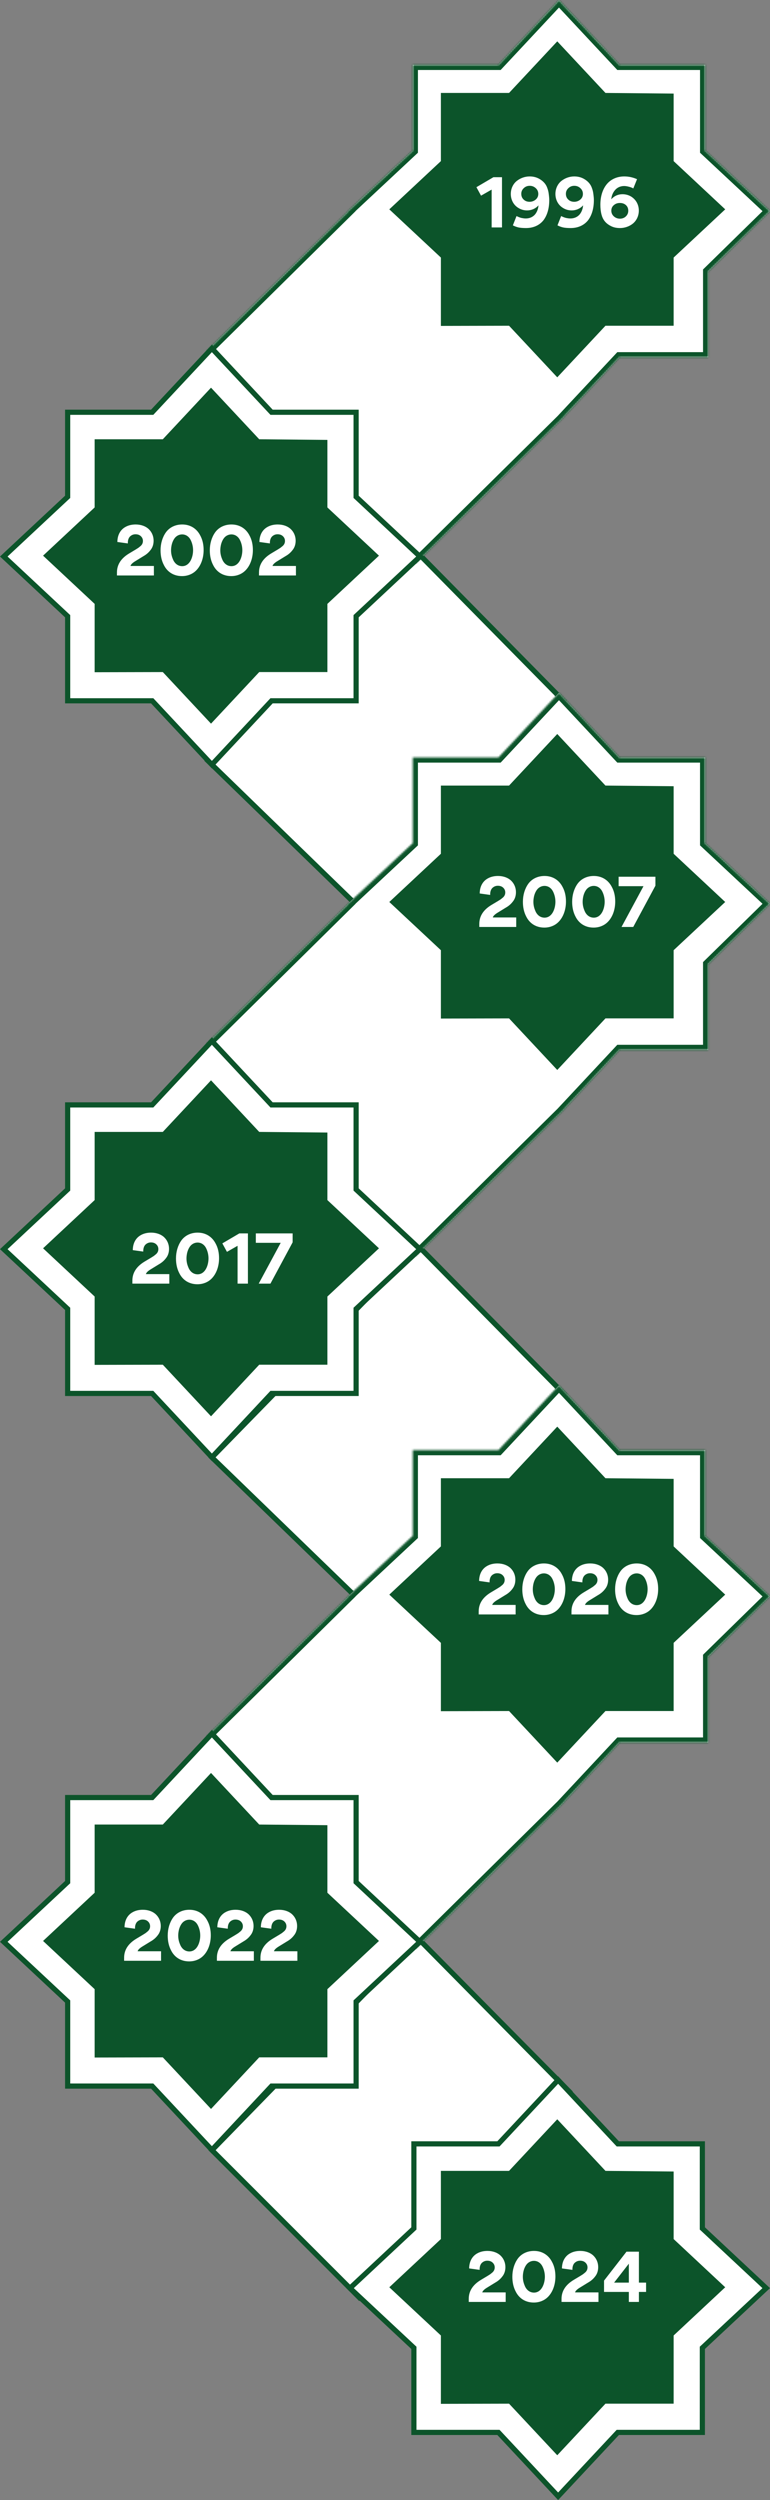
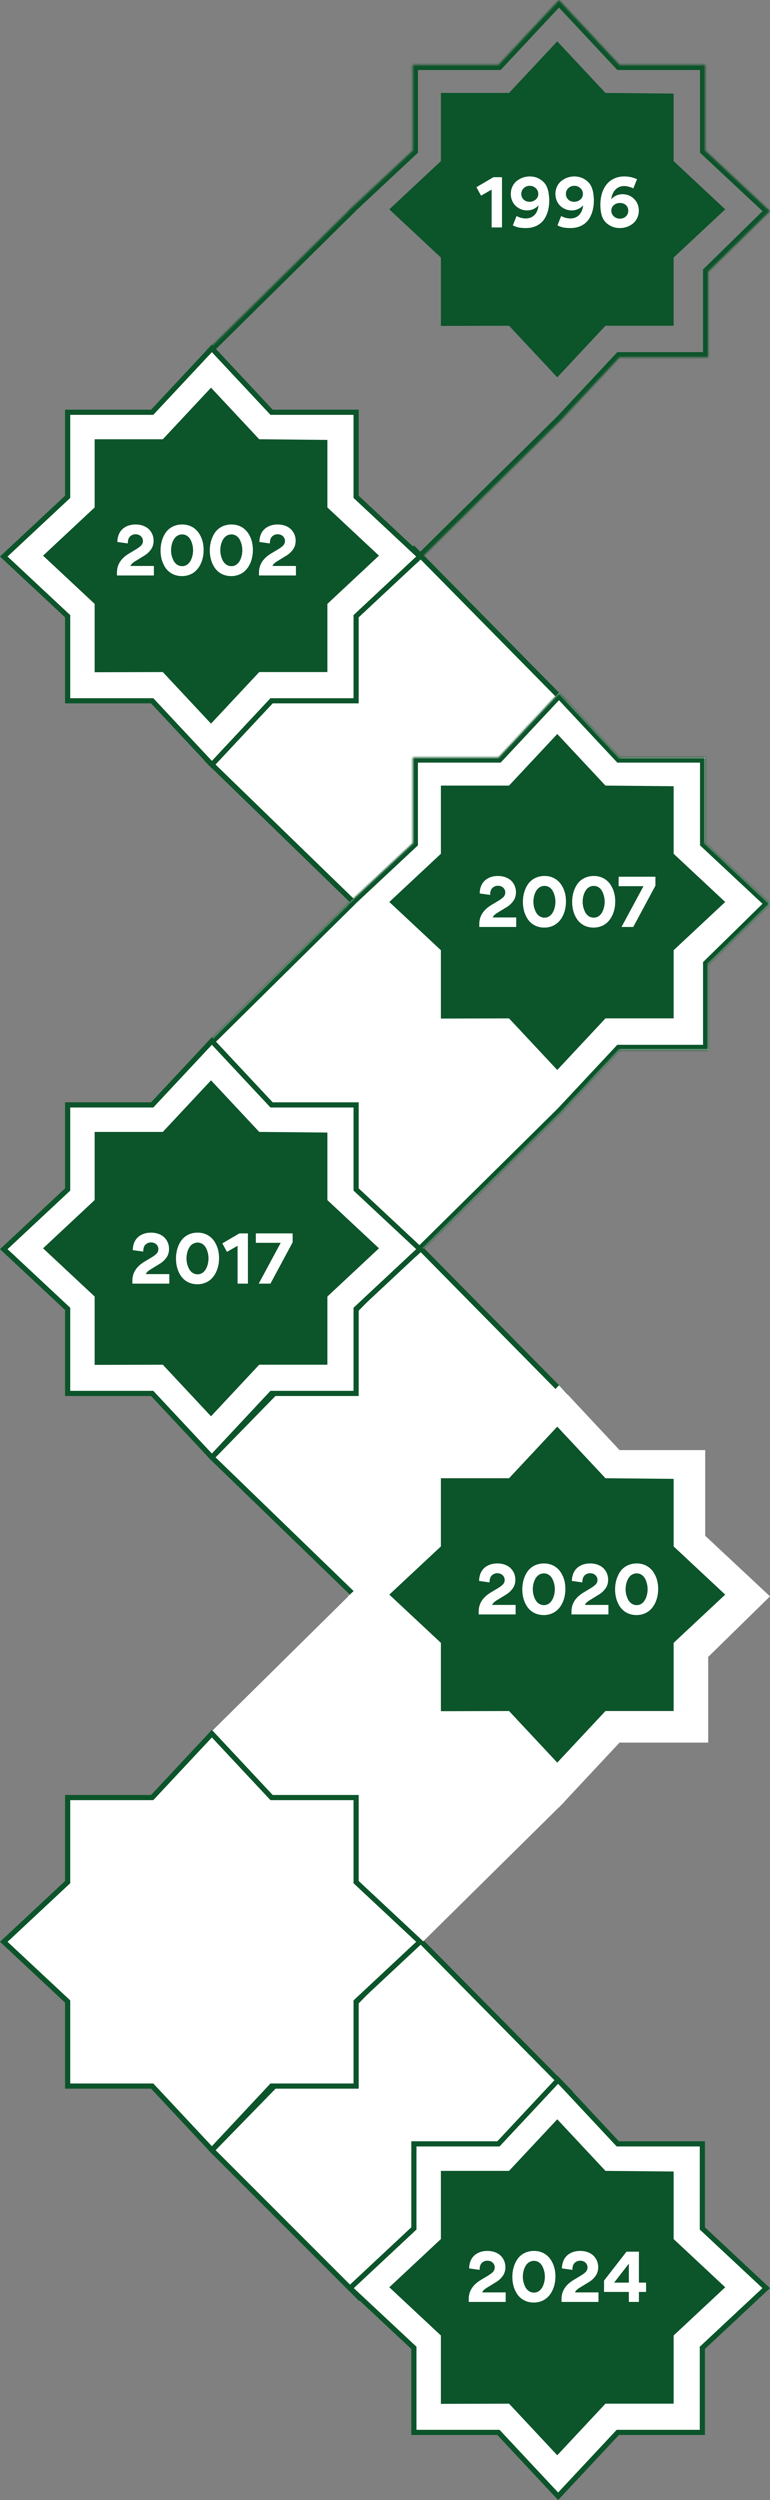
<svg xmlns="http://www.w3.org/2000/svg" width="447" height="1451" viewBox="0 0 447 1451" fill="none">
  <rect x="0" y="0" width="447" height="1451" fill="#808080" stroke="none" />
  <path d="M327.101 406.745L211.417 529.614L120.739 441.554L240.35 318.673L327.101 406.745Z" fill="white" stroke="#0C542A" stroke-width="3" />
  <path d="M327.383 808.989L207.739 927.892L123.026 845.864L242.791 723.142L327.383 808.989Z" fill="white" stroke="#0C542A" stroke-width="3" />
  <path d="M330.385 1213.82L208.509 1333.39L123.073 1247.95L242.793 1125.14L330.385 1213.82Z" fill="white" stroke="#0C542A" stroke-width="3" />
  <mask id="path-4-inside-1_903_377" fill="white">
    <path d="M359.659 37.618H409.382V87.341L447 122.5L411.12 157.659V207.382H359.659L327.657 241.62L327.732 241.696L325.849 243.557L324.5 245L324.445 244.941L241.422 326.95L119.834 203.856L202.102 122.595L202 122.5L205.677 119.062L206.145 118.602L206.157 118.614L239.618 87.341V37.618H289.341L324.5 0L359.659 37.618Z" />
  </mask>
-   <path d="M359.659 37.618H409.382V87.341L447 122.5L411.12 157.659V207.382H359.659L327.657 241.62L327.732 241.696L325.849 243.557L324.5 245L324.445 244.941L241.422 326.95L119.834 203.856L202.102 122.595L202 122.5L205.677 119.062L206.145 118.602L206.157 118.614L239.618 87.341V37.618H289.341L324.5 0L359.659 37.618Z" fill="white" />
  <path d="M359.659 37.618L357.467 39.667L358.357 40.618H359.659V37.618ZM409.382 37.618H412.382V34.618H409.382V37.618ZM409.382 87.341H406.382V88.643L407.333 89.533L409.382 87.341ZM447 122.5L449.1 124.643L451.339 122.449L449.048 120.308L447 122.5ZM411.12 157.659L409.02 155.516L408.12 156.399V157.659H411.12ZM411.12 207.382V210.382H414.12V207.382H411.12ZM359.659 207.382V204.382H358.357L357.467 205.333L359.659 207.382ZM327.657 241.62L325.466 239.572L323.498 241.677L325.522 243.728L327.657 241.62ZM327.732 241.696L329.84 243.831L331.975 241.723L329.867 239.589L327.732 241.696ZM325.849 243.557L323.741 241.422L323.698 241.464L323.657 241.508L325.849 243.557ZM324.5 245L322.307 247.047L324.499 249.395L326.692 247.048L324.5 245ZM324.445 244.941L326.638 242.894L324.533 240.638L322.337 242.807L324.445 244.941ZM241.422 326.95L239.288 329.058L241.396 331.193L243.53 329.085L241.422 326.95ZM119.834 203.856L117.726 201.722L115.591 203.83L117.7 205.965L119.834 203.856ZM202.102 122.595L204.21 124.729L206.433 122.533L204.148 120.401L202.102 122.595ZM202 122.5L199.951 120.309L197.604 122.503L199.954 124.694L202 122.5ZM205.677 119.062L207.726 121.254L207.754 121.227L207.782 121.199L205.677 119.062ZM206.145 118.602L208.266 116.48L206.16 114.374L204.039 116.465L206.145 118.602ZM206.157 118.614L204.036 120.736L206.087 122.786L208.206 120.806L206.157 118.614ZM239.618 87.341L241.667 89.533L242.618 88.643V87.341H239.618ZM239.618 37.618V34.618H236.618V37.618H239.618ZM289.341 37.618V40.618H290.643L291.533 39.667L289.341 37.618ZM324.5 0L326.692 -2.048L324.5 -4.394L322.308 -2.048L324.5 0ZM359.659 37.618V40.618H409.382V37.618V34.618H359.659V37.618ZM409.382 37.618H406.382V87.341H409.382H412.382V37.618H409.382ZM409.382 87.341L407.333 89.533L444.952 124.692L447 122.5L449.048 120.308L411.43 85.149L409.382 87.341ZM447 122.5L444.9 120.357L409.02 155.516L411.12 157.659L413.22 159.802L449.1 124.643L447 122.5ZM411.12 157.659H408.12V207.382H411.12H414.12V157.659H411.12ZM411.12 207.382V204.382H359.659V207.382V210.382H411.12V207.382ZM359.659 207.382L357.467 205.333L325.466 239.572L327.657 241.62L329.849 243.669L361.851 209.43L359.659 207.382ZM327.657 241.62L325.522 243.728L325.597 243.804L327.732 241.696L329.867 239.589L329.792 239.513L327.657 241.62ZM327.732 241.696L325.624 239.562L323.741 241.422L325.849 243.557L327.957 245.691L329.84 243.831L327.732 241.696ZM325.849 243.557L323.657 241.508L322.308 242.952L324.5 245L326.692 247.048L328.041 245.605L325.849 243.557ZM324.5 245L326.693 242.953L326.638 242.894L324.445 244.941L322.252 246.988L322.307 247.047L324.5 245ZM324.445 244.941L322.337 242.807L239.314 324.816L241.422 326.95L243.53 329.085L326.554 247.076L324.445 244.941ZM241.422 326.95L243.556 324.842L121.968 201.748L119.834 203.856L117.7 205.965L239.288 329.058L241.422 326.95ZM119.834 203.856L121.942 205.991L204.21 124.729L202.102 122.595L199.993 120.46L117.726 201.722L119.834 203.856ZM202.102 122.595L204.148 120.401L204.046 120.306L202 122.5L199.954 124.694L200.055 124.789L202.102 122.595ZM202 122.5L204.049 124.691L207.726 121.254L205.677 119.062L203.628 116.871L199.951 120.309L202 122.5ZM205.677 119.062L207.782 121.199L208.25 120.738L206.145 118.602L204.039 116.465L203.571 116.926L205.677 119.062ZM206.145 118.602L204.023 120.723L204.036 120.736L206.157 118.614L208.279 116.493L208.266 116.48L206.145 118.602ZM206.157 118.614L208.206 120.806L241.667 89.533L239.618 87.341L237.57 85.149L204.109 116.423L206.157 118.614ZM239.618 87.341H242.618V37.618H239.618H236.618V87.341H239.618ZM239.618 37.618V40.618H289.341V37.618V34.618H239.618V37.618ZM289.341 37.618L291.533 39.667L326.692 2.048L324.5 0L322.308 -2.048L287.149 35.57L289.341 37.618ZM324.5 0L322.308 2.048L357.467 39.667L359.659 37.618L361.851 35.57L326.692 -2.048L324.5 0Z" fill="#0C542A" mask="url(#path-4-inside-1_903_377)" />
  <mask id="path-6-inside-2_903_377" fill="white">
    <path d="M359.659 439.618H409.382V489.341L447 524.5L411.12 559.659V609.382H359.659L327.657 643.62L327.732 643.696L325.849 645.557L324.5 647L324.445 646.941L241.422 728.95L119.834 605.856L202.102 524.595L202 524.5L205.677 521.062L206.145 520.602L206.157 520.614L239.618 489.341V439.618H289.341L324.5 402L359.659 439.618Z" />
  </mask>
  <path d="M359.659 439.618H409.382V489.341L447 524.5L411.12 559.659V609.382H359.659L327.657 643.62L327.732 643.696L325.849 645.557L324.5 647L324.445 646.941L241.422 728.95L119.834 605.856L202.102 524.595L202 524.5L205.677 521.062L206.145 520.602L206.157 520.614L239.618 489.341V439.618H289.341L324.5 402L359.659 439.618Z" fill="white" />
  <path d="M359.659 439.618L357.467 441.667L358.357 442.618H359.659V439.618ZM409.382 439.618H412.382V436.618H409.382V439.618ZM409.382 489.341H406.382V490.643L407.333 491.533L409.382 489.341ZM447 524.5L449.1 526.643L451.339 524.449L449.048 522.308L447 524.5ZM411.12 559.659L409.02 557.516L408.12 558.399V559.659H411.12ZM411.12 609.382V612.382H414.12V609.382H411.12ZM359.659 609.382V606.382H358.357L357.467 607.333L359.659 609.382ZM327.657 643.62L325.466 641.572L323.498 643.677L325.522 645.728L327.657 643.62ZM327.732 643.696L329.84 645.831L331.975 643.723L329.867 641.589L327.732 643.696ZM325.849 645.557L323.741 643.422L323.698 643.464L323.657 643.508L325.849 645.557ZM324.5 647L322.307 649.047L324.499 651.395L326.692 649.048L324.5 647ZM324.445 646.941L326.638 644.894L324.533 642.638L322.337 644.807L324.445 646.941ZM241.422 728.95L239.288 731.058L241.396 733.193L243.53 731.085L241.422 728.95ZM119.834 605.856L117.726 603.722L115.591 605.83L117.7 607.965L119.834 605.856ZM202.102 524.595L204.21 526.729L206.433 524.533L204.148 522.401L202.102 524.595ZM202 524.5L199.951 522.309L197.604 524.503L199.954 526.694L202 524.5ZM205.677 521.062L207.726 523.254L207.754 523.227L207.782 523.199L205.677 521.062ZM206.145 520.602L208.266 518.48L206.16 516.374L204.039 518.465L206.145 520.602ZM206.157 520.614L204.036 522.736L206.087 524.786L208.206 522.806L206.157 520.614ZM239.618 489.341L241.667 491.533L242.618 490.643V489.341H239.618ZM239.618 439.618V436.618H236.618V439.618H239.618ZM289.341 439.618V442.618H290.643L291.533 441.667L289.341 439.618ZM324.5 402L326.692 399.952L324.5 397.606L322.308 399.952L324.5 402ZM359.659 439.618V442.618H409.382V439.618V436.618H359.659V439.618ZM409.382 439.618H406.382V489.341H409.382H412.382V439.618H409.382ZM409.382 489.341L407.333 491.533L444.952 526.692L447 524.5L449.048 522.308L411.43 487.149L409.382 489.341ZM447 524.5L444.9 522.357L409.02 557.516L411.12 559.659L413.22 561.802L449.1 526.643L447 524.5ZM411.12 559.659H408.12V609.382H411.12H414.12V559.659H411.12ZM411.12 609.382V606.382H359.659V609.382V612.382H411.12V609.382ZM359.659 609.382L357.467 607.333L325.466 641.572L327.657 643.62L329.849 645.669L361.851 611.43L359.659 609.382ZM327.657 643.62L325.522 645.728L325.597 645.804L327.732 643.696L329.867 641.589L329.792 641.513L327.657 643.62ZM327.732 643.696L325.624 641.562L323.741 643.422L325.849 645.557L327.957 647.691L329.84 645.831L327.732 643.696ZM325.849 645.557L323.657 643.508L322.308 644.952L324.5 647L326.692 649.048L328.041 647.605L325.849 645.557ZM324.5 647L326.693 644.953L326.638 644.894L324.445 646.941L322.252 648.988L322.307 649.047L324.5 647ZM324.445 646.941L322.337 644.807L239.314 726.816L241.422 728.95L243.53 731.085L326.554 649.076L324.445 646.941ZM241.422 728.95L243.556 726.842L121.968 603.748L119.834 605.856L117.7 607.965L239.288 731.058L241.422 728.95ZM119.834 605.856L121.942 607.991L204.21 526.729L202.102 524.595L199.993 522.46L117.726 603.722L119.834 605.856ZM202.102 524.595L204.148 522.401L204.046 522.306L202 524.5L199.954 526.694L200.055 526.789L202.102 524.595ZM202 524.5L204.049 526.691L207.726 523.254L205.677 521.062L203.628 518.871L199.951 522.309L202 524.5ZM205.677 521.062L207.782 523.199L208.25 522.738L206.145 520.602L204.039 518.465L203.571 518.926L205.677 521.062ZM206.145 520.602L204.023 522.723L204.036 522.736L206.157 520.614L208.279 518.493L208.266 518.48L206.145 520.602ZM206.157 520.614L208.206 522.806L241.667 491.533L239.618 489.341L237.57 487.149L204.109 518.423L206.157 520.614ZM239.618 489.341H242.618V439.618H239.618H236.618V489.341H239.618ZM239.618 439.618V442.618H289.341V439.618V436.618H239.618V439.618ZM289.341 439.618L291.533 441.667L326.692 404.048L324.5 402L322.308 399.952L287.149 437.57L289.341 439.618ZM324.5 402L322.308 404.048L357.467 441.667L359.659 439.618L361.851 437.57L326.692 399.952L324.5 402Z" fill="#0C542A" mask="url(#path-6-inside-2_903_377)" />
  <mask id="path-8-inside-3_903_377" fill="white">
-     <path d="M359.659 841.618H409.382V891.341L447 926.5L411.12 961.659V1011.38H359.659L327.657 1045.62L327.732 1045.7L325.849 1047.56L324.5 1049L324.445 1048.94L241.422 1130.95L119.834 1007.86L202.102 926.595L202 926.5L205.677 923.062L206.145 922.602L206.157 922.614L239.618 891.341V841.618H289.341L324.5 804L359.659 841.618Z" />
-   </mask>
+     </mask>
  <path d="M359.659 841.618H409.382V891.341L447 926.5L411.12 961.659V1011.38H359.659L327.657 1045.62L327.732 1045.7L325.849 1047.56L324.5 1049L324.445 1048.94L241.422 1130.95L119.834 1007.86L202.102 926.595L202 926.5L205.677 923.062L206.145 922.602L206.157 922.614L239.618 891.341V841.618H289.341L324.5 804L359.659 841.618Z" fill="white" />
-   <path d="M359.659 841.618L357.467 843.667L358.357 844.618H359.659V841.618ZM409.382 841.618H412.382V838.618H409.382V841.618ZM409.382 891.341H406.382V892.643L407.333 893.533L409.382 891.341ZM447 926.5L449.1 928.643L451.339 926.449L449.048 924.308L447 926.5ZM411.12 961.659L409.02 959.516L408.12 960.399V961.659H411.12ZM411.12 1011.38V1014.38H414.12V1011.38H411.12ZM359.659 1011.38V1008.38H358.357L357.467 1009.33L359.659 1011.38ZM327.657 1045.62L325.466 1043.57L323.498 1045.68L325.522 1047.73L327.657 1045.62ZM327.732 1045.7L329.84 1047.83L331.975 1045.72L329.867 1043.59L327.732 1045.7ZM325.849 1047.56L323.741 1045.42L323.698 1045.46L323.657 1045.51L325.849 1047.56ZM324.5 1049L322.307 1051.05L324.499 1053.4L326.692 1051.05L324.5 1049ZM324.445 1048.94L326.638 1046.89L324.533 1044.64L322.337 1046.81L324.445 1048.94ZM241.422 1130.95L239.288 1133.06L241.396 1135.19L243.53 1133.08L241.422 1130.95ZM119.834 1007.86L117.726 1005.72L115.591 1007.83L117.7 1009.96L119.834 1007.86ZM202.102 926.595L204.21 928.729L206.433 926.533L204.148 924.401L202.102 926.595ZM202 926.5L199.951 924.309L197.604 926.503L199.954 928.694L202 926.5ZM205.677 923.062L207.726 925.254L207.754 925.227L207.782 925.199L205.677 923.062ZM206.145 922.602L208.266 920.48L206.16 918.374L204.039 920.465L206.145 922.602ZM206.157 922.614L204.036 924.736L206.087 926.786L208.206 924.806L206.157 922.614ZM239.618 891.341L241.667 893.533L242.618 892.643V891.341H239.618ZM239.618 841.618V838.618H236.618V841.618H239.618ZM289.341 841.618V844.618H290.643L291.533 843.667L289.341 841.618ZM324.5 804L326.692 801.952L324.5 799.606L322.308 801.952L324.5 804ZM359.659 841.618V844.618H409.382V841.618V838.618H359.659V841.618ZM409.382 841.618H406.382V891.341H409.382H412.382V841.618H409.382ZM409.382 891.341L407.333 893.533L444.952 928.692L447 926.5L449.048 924.308L411.43 889.149L409.382 891.341ZM447 926.5L444.9 924.357L409.02 959.516L411.12 961.659L413.22 963.802L449.1 928.643L447 926.5ZM411.12 961.659H408.12V1011.38H411.12H414.12V961.659H411.12ZM411.12 1011.38V1008.38H359.659V1011.38V1014.38H411.12V1011.38ZM359.659 1011.38L357.467 1009.33L325.466 1043.57L327.657 1045.62L329.849 1047.67L361.851 1013.43L359.659 1011.38ZM327.657 1045.62L325.522 1047.73L325.597 1047.8L327.732 1045.7L329.867 1043.59L329.792 1043.51L327.657 1045.62ZM327.732 1045.7L325.624 1043.56L323.741 1045.42L325.849 1047.56L327.957 1049.69L329.84 1047.83L327.732 1045.7ZM325.849 1047.56L323.657 1045.51L322.308 1046.95L324.5 1049L326.692 1051.05L328.041 1049.6L325.849 1047.56ZM324.5 1049L326.693 1046.95L326.638 1046.89L324.445 1048.94L322.252 1050.99L322.307 1051.05L324.5 1049ZM324.445 1048.94L322.337 1046.81L239.314 1128.82L241.422 1130.95L243.53 1133.08L326.554 1051.08L324.445 1048.94ZM241.422 1130.95L243.556 1128.84L121.968 1005.75L119.834 1007.86L117.7 1009.96L239.288 1133.06L241.422 1130.95ZM119.834 1007.86L121.942 1009.99L204.21 928.729L202.102 926.595L199.993 924.46L117.726 1005.72L119.834 1007.86ZM202.102 926.595L204.148 924.401L204.046 924.306L202 926.5L199.954 928.694L200.055 928.789L202.102 926.595ZM202 926.5L204.049 928.691L207.726 925.254L205.677 923.062L203.628 920.871L199.951 924.309L202 926.5ZM205.677 923.062L207.782 925.199L208.25 924.738L206.145 922.602L204.039 920.465L203.571 920.926L205.677 923.062ZM206.145 922.602L204.023 924.723L204.036 924.736L206.157 922.614L208.279 920.493L208.266 920.48L206.145 922.602ZM206.157 922.614L208.206 924.806L241.667 893.533L239.618 891.341L237.57 889.149L204.109 920.423L206.157 922.614ZM239.618 891.341H242.618V841.618H239.618H236.618V891.341H239.618ZM239.618 841.618V844.618H289.341V841.618V838.618H239.618V841.618ZM289.341 841.618L291.533 843.667L326.692 806.048L324.5 804L322.308 801.952L287.149 839.57L289.341 841.618ZM324.5 804L322.308 806.048L357.467 843.667L359.659 841.618L361.851 839.57L326.692 801.952L324.5 804Z" fill="#0C542A" mask="url(#path-8-inside-3_903_377)" />
  <path d="M39.273 357.651L38.796 357.207L2.196 323L38.796 288.793L39.273 288.349V239.272H88.349L88.793 238.796L123 202.196L157.207 238.796L157.651 239.272H206.728V288.349L207.204 288.793L243.803 323L207.204 357.207L206.728 357.651V406.728H157.651L157.207 407.204L123 443.803L88.793 407.204L88.349 406.728H39.273V357.651Z" fill="white" stroke="#0C542A" stroke-width="3" />
  <path d="M39.273 759.651L38.796 759.207L2.196 725L38.796 690.793L39.273 690.349V641.272H88.349L88.793 640.796L123 604.196L157.207 640.796L157.651 641.272H206.728V690.349L207.204 690.793L243.803 725L207.204 759.207L206.728 759.651V808.728H157.651L157.207 809.204L123 845.803L88.793 809.204L88.349 808.728H39.273V759.651Z" fill="white" stroke="#0C542A" stroke-width="3" />
  <path d="M39.273 1161.65L38.796 1161.21L2.196 1127L38.796 1092.79L39.273 1092.35V1043.27H88.349L88.793 1042.8L123 1006.2L157.207 1042.8L157.651 1043.27H206.728V1092.35L207.204 1092.79L243.803 1127L207.204 1161.21L206.728 1161.65V1210.73H157.651L157.207 1211.2L123 1247.8L88.793 1211.2L88.349 1210.73H39.273V1161.65Z" fill="white" stroke="#0C542A" stroke-width="3" />
  <path d="M240.272 1362.65L239.796 1362.21L203.196 1328L239.796 1293.79L240.272 1293.35V1244.27H289.349L289.793 1243.8L324 1207.2L358.207 1243.8L358.651 1244.27H407.728V1293.35L408.204 1293.79L444.803 1328L408.204 1362.21L407.728 1362.65V1411.73H358.651L358.207 1412.2L324 1448.8L289.793 1412.2L289.349 1411.73H240.272V1362.65Z" fill="white" stroke="#0C542A" stroke-width="3" />
  <path d="M323.5 24L351.484 53.941L391.059 54.312V93.516L421 121.5L391.059 149.484V189.059H351.484L323.5 219L295.516 189.059L255.941 189.158V149.484L226 121.5L255.941 93.516V53.941H295.516L323.5 24Z" fill="#0C542A" />
  <path d="M323.5 426L351.484 455.941L391.059 456.312V495.516L421 523.5L391.059 551.484V591.059H351.484L323.5 621L295.516 591.059L255.941 591.158V551.484L226 523.5L255.941 495.516V455.941H295.516L323.5 426Z" fill="#0C542A" />
  <path d="M323.5 828L351.484 857.941L391.059 858.312V897.516L421 925.5L391.059 953.484V993.059H351.484L323.5 1023L295.516 993.059L255.941 993.158V953.484L226 925.5L255.941 897.516V857.941H295.516L323.5 828Z" fill="#0C542A" />
  <path d="M122.5 225L150.484 254.941L190.059 255.312V294.516L220 322.5L190.059 350.484V390.059H150.484L122.5 420L94.516 390.059L54.941 390.158V350.484L25 322.5L54.941 294.516V254.941H94.516L122.5 225Z" fill="#0C542A" />
  <path d="M122.5 627L150.484 656.941L190.059 657.312V696.516L220 724.5L190.059 752.484V792.059H150.484L122.5 822L94.516 792.059L54.941 792.158V752.484L25 724.5L54.941 696.516V656.941H94.516L122.5 627Z" fill="#0C542A" />
-   <path d="M122.5 1029L150.484 1058.94L190.059 1059.31V1098.52L220 1126.5L190.059 1154.48V1194.06H150.484L122.5 1224L94.516 1194.06L54.941 1194.16V1154.48L25 1126.5L54.941 1098.52V1058.94H94.516L122.5 1029Z" fill="#0C542A" />
  <path d="M323.5 1230L351.484 1259.94L391.059 1260.31V1299.52L421 1327.5L391.059 1355.48V1395.06H351.484L323.5 1425L295.516 1395.06L255.941 1395.16V1355.48L226 1327.5L255.941 1299.52V1259.94H295.516L323.5 1230Z" fill="#0C542A" />
  <path d="M291.413 132H285.413V110.04L279.253 113.56L276.573 108.64L286.453 102.84H291.413V132ZM318.852 116.16C318.852 121 317.652 125 315.452 127.88C313.172 130.72 309.692 132.36 305.372 132.36C303.612 132.36 302.132 132.24 300.972 132C299.812 131.72 298.732 131.32 297.732 130.8L299.852 125.4C301.052 126 302.052 126.36 302.812 126.52C303.612 126.68 304.412 126.8 305.252 126.8C307.572 126.8 309.452 125.84 310.652 124.4C311.812 122.96 312.452 121.12 312.612 119.16C310.932 121.12 308.452 122.12 306.012 122.12C304.212 122.12 302.572 121.68 301.132 120.8C299.652 119.96 298.532 118.8 297.732 117.36C296.932 115.88 296.532 114.28 296.532 112.56C296.532 109.44 297.892 106.72 299.972 105.04C302.012 103.4 304.692 102.4 307.452 102.4C309.412 102.4 311.132 102.8 312.692 103.6C314.212 104.4 315.452 105.4 316.372 106.6C316.932 107.32 317.412 108.2 317.772 109.28C318.172 110.36 318.412 111.4 318.532 112.4C318.812 114.48 318.852 115.4 318.852 116.16ZM312.492 112.56C312.492 111.2 312.012 110.12 311.012 109.2C310.012 108.28 308.852 107.84 307.492 107.84C306.172 107.84 305.012 108.28 304.052 109.2C303.092 110.08 302.612 111.2 302.612 112.48C302.612 113.84 303.052 114.96 303.972 115.8C304.852 116.68 306.012 117.12 307.452 117.12C308.772 117.12 309.972 116.68 310.972 115.84C311.972 115 312.492 113.88 312.492 112.56ZM344.75 116.16C344.75 121 343.55 125 341.35 127.88C339.07 130.72 335.59 132.36 331.27 132.36C329.51 132.36 328.03 132.24 326.87 132C325.71 131.72 324.63 131.32 323.63 130.8L325.75 125.4C326.95 126 327.95 126.36 328.71 126.52C329.51 126.68 330.31 126.8 331.15 126.8C333.47 126.8 335.35 125.84 336.55 124.4C337.71 122.96 338.35 121.12 338.51 119.16C336.83 121.12 334.35 122.12 331.91 122.12C330.11 122.12 328.47 121.68 327.03 120.8C325.55 119.96 324.43 118.8 323.63 117.36C322.83 115.88 322.43 114.28 322.43 112.56C322.43 109.44 323.79 106.72 325.87 105.04C327.91 103.4 330.59 102.4 333.35 102.4C335.31 102.4 337.03 102.8 338.59 103.6C340.11 104.4 341.35 105.4 342.27 106.6C342.83 107.32 343.31 108.2 343.67 109.28C344.07 110.36 344.31 111.4 344.43 112.4C344.71 114.48 344.75 115.4 344.75 116.16ZM338.39 112.56C338.39 111.2 337.91 110.12 336.91 109.2C335.91 108.28 334.75 107.84 333.39 107.84C332.07 107.84 330.91 108.28 329.95 109.2C328.99 110.08 328.51 111.2 328.51 112.48C328.51 113.84 328.95 114.96 329.87 115.8C330.75 116.68 331.91 117.12 333.35 117.12C334.67 117.12 335.87 116.68 336.87 115.84C337.87 115 338.39 113.88 338.39 112.56ZM348.528 118.76C348.528 113.96 349.848 109.88 352.168 107C354.488 104.12 358.088 102.4 362.408 102.4C365.048 102.4 367.488 102.96 369.808 104L367.648 109.36C366.928 108.96 366.048 108.6 365.008 108.36C363.968 108.08 363.048 107.96 362.328 107.96C360.088 107.96 358.168 108.92 356.968 110.4C355.728 111.84 355.008 113.76 354.848 115.68C356.528 113.72 358.848 112.72 361.328 112.72C363.128 112.72 364.768 113.16 366.248 114C367.688 114.88 368.848 116.04 369.648 117.48C370.448 118.92 370.848 120.52 370.848 122.24C370.848 125.4 369.448 128.08 367.408 129.76C365.368 131.4 362.688 132.36 359.928 132.36C357.928 132.36 356.168 132 354.648 131.2C353.128 130.44 351.888 129.48 350.968 128.28C349.328 126.2 348.528 123 348.528 118.76ZM354.888 122.28C354.888 123.6 355.368 124.68 356.368 125.6C357.368 126.48 358.528 126.92 359.888 126.92C361.248 126.92 362.408 126.48 363.328 125.6C364.248 124.72 364.728 123.6 364.728 122.32C364.728 121 364.288 119.88 363.368 119.04C362.448 118.2 361.248 117.8 359.848 117.8C358.488 117.8 357.328 118.2 356.368 119.04C355.368 119.84 354.888 120.96 354.888 122.28Z" fill="white" />
  <path d="M89.333 334H67.893V332.24C67.893 327.68 70.293 324 75.053 321.16L78.733 318.96C79.413 318.52 79.973 318.2 80.373 317.92C80.733 317.64 81.173 317.28 81.653 316.88C82.573 316.04 82.973 315.08 82.973 313.96C82.973 312.88 82.573 311.96 81.773 311.2C80.973 310.44 79.933 310.08 78.653 310.08C77.533 310.08 76.533 310.44 75.613 311.24C74.693 312.04 74.133 313.52 74.213 315.4L68.133 314.56C68.173 310.28 70.053 307.4 72.733 305.88C74.533 304.84 76.573 304.4 78.773 304.4C81.973 304.4 84.733 305.48 86.453 307.2C88.173 308.88 89.173 311.24 89.173 313.8C89.173 315.92 88.573 317.76 87.413 319.2C86.293 320.68 85.013 321.8 83.253 322.8L78.693 325.6C76.933 326.64 75.973 327.6 75.733 328.48H89.333V334ZM93.206 319.4C93.206 315.48 94.286 311.84 96.286 309C98.286 306.2 101.646 304.4 105.766 304.4C110.726 304.4 114.286 307 116.206 310.72C117.606 313.24 118.206 316.16 118.206 319.24C118.206 323.92 116.686 328.36 113.726 331.24C111.766 333.16 108.926 334.36 105.646 334.36C100.606 334.36 97.046 331.76 95.166 328C93.806 325.44 93.206 322.52 93.206 319.4ZM99.526 316.92C99.086 319.32 99.246 321.8 100.246 324.24C101.126 326.68 102.966 328.56 105.726 328.6C110.326 328.6 112.086 323.2 112.086 319.36C112.086 317.32 111.606 315.2 110.646 313.32C109.686 311.44 107.926 310.16 105.726 310.16C103.966 310.16 102.406 311.04 101.446 312.28C100.486 313.52 99.806 315.24 99.526 316.92ZM121.8 319.4C121.8 315.48 122.88 311.84 124.88 309C126.88 306.2 130.24 304.4 134.36 304.4C139.32 304.4 142.88 307 144.8 310.72C146.2 313.24 146.8 316.16 146.8 319.24C146.8 323.92 145.28 328.36 142.32 331.24C140.36 333.16 137.52 334.36 134.24 334.36C129.2 334.36 125.64 331.76 123.76 328C122.4 325.44 121.8 322.52 121.8 319.4ZM128.12 316.92C127.68 319.32 127.84 321.8 128.84 324.24C129.72 326.68 131.56 328.56 134.32 328.6C138.92 328.6 140.68 323.2 140.68 319.36C140.68 317.32 140.2 315.2 139.24 313.32C138.28 311.44 136.52 310.16 134.32 310.16C132.56 310.16 131 311.04 130.04 312.28C129.08 313.52 128.4 315.24 128.12 316.92ZM171.794 334H150.354V332.24C150.354 327.68 152.754 324 157.514 321.16L161.194 318.96C161.874 318.52 162.434 318.2 162.834 317.92C163.194 317.64 163.634 317.28 164.114 316.88C165.034 316.04 165.434 315.08 165.434 313.96C165.434 312.88 165.034 311.96 164.234 311.2C163.434 310.44 162.394 310.08 161.114 310.08C159.994 310.08 158.994 310.44 158.074 311.24C157.154 312.04 156.594 313.52 156.674 315.4L150.594 314.56C150.634 310.28 152.514 307.4 155.194 305.88C156.994 304.84 159.034 304.4 161.234 304.4C164.434 304.4 167.194 305.48 168.914 307.2C170.634 308.88 171.634 311.24 171.634 313.8C171.634 315.92 171.034 317.76 169.874 319.2C168.754 320.68 167.474 321.8 165.714 322.8L161.154 325.6C159.394 326.64 158.434 327.6 158.194 328.48H171.794V334Z" fill="white" />
  <path d="M98.29 745H76.85V743.24C76.85 738.68 79.25 735 84.01 732.16L87.69 729.96C88.37 729.52 88.93 729.2 89.33 728.92C89.69 728.64 90.13 728.28 90.61 727.88C91.53 727.04 91.93 726.08 91.93 724.96C91.93 723.88 91.53 722.96 90.73 722.2C89.93 721.44 88.89 721.08 87.61 721.08C86.49 721.08 85.49 721.44 84.57 722.24C83.65 723.04 83.09 724.52 83.17 726.4L77.09 725.56C77.13 721.28 79.01 718.4 81.69 716.88C83.49 715.84 85.53 715.4 87.73 715.4C90.93 715.4 93.69 716.48 95.41 718.2C97.13 719.88 98.13 722.24 98.13 724.8C98.13 726.92 97.53 728.76 96.37 730.2C95.25 731.68 93.97 732.8 92.21 733.8L87.65 736.6C85.89 737.64 84.93 738.6 84.69 739.48H98.29V745ZM102.163 730.4C102.163 726.48 103.243 722.84 105.243 720C107.243 717.2 110.603 715.4 114.723 715.4C119.683 715.4 123.243 718 125.163 721.72C126.563 724.24 127.163 727.16 127.163 730.24C127.163 734.92 125.643 739.36 122.683 742.24C120.723 744.16 117.883 745.36 114.603 745.36C109.563 745.36 106.003 742.76 104.123 739C102.763 736.44 102.163 733.52 102.163 730.4ZM108.483 727.92C108.043 730.32 108.203 732.8 109.203 735.24C110.083 737.68 111.923 739.56 114.683 739.6C119.283 739.6 121.043 734.2 121.043 730.36C121.043 728.32 120.563 726.2 119.603 724.32C118.643 722.44 116.883 721.16 114.683 721.16C112.923 721.16 111.363 722.04 110.403 723.28C109.443 724.52 108.763 726.24 108.483 727.92ZM143.917 745H137.917V723.04L131.757 726.56L129.077 721.64L138.957 715.84H143.917V745ZM156.995 745H150.195L162.955 721.32H148.515V715.84H169.875V721.04L156.995 745Z" fill="white" />
  <path d="M299.333 937H277.893V935.24C277.893 930.68 280.293 927 285.053 924.16L288.733 921.96C289.413 921.52 289.973 921.2 290.373 920.92C290.733 920.64 291.173 920.28 291.653 919.88C292.573 919.04 292.973 918.08 292.973 916.96C292.973 915.88 292.573 914.96 291.773 914.2C290.973 913.44 289.933 913.08 288.653 913.08C287.533 913.08 286.533 913.44 285.613 914.24C284.693 915.04 284.133 916.52 284.213 918.4L278.133 917.56C278.173 913.28 280.053 910.4 282.733 908.88C284.533 907.84 286.573 907.4 288.773 907.4C291.973 907.4 294.733 908.48 296.453 910.2C298.173 911.88 299.173 914.24 299.173 916.8C299.173 918.92 298.573 920.76 297.413 922.2C296.293 923.68 295.013 924.8 293.253 925.8L288.693 928.6C286.933 929.64 285.973 930.6 285.733 931.48H299.333V937ZM303.206 922.4C303.206 918.48 304.286 914.84 306.286 912C308.286 909.2 311.646 907.4 315.766 907.4C320.726 907.4 324.286 910 326.206 913.72C327.606 916.24 328.206 919.16 328.206 922.24C328.206 926.92 326.686 931.36 323.726 934.24C321.766 936.16 318.926 937.36 315.646 937.36C310.606 937.36 307.046 934.76 305.166 931C303.806 928.44 303.206 925.52 303.206 922.4ZM309.526 919.92C309.086 922.32 309.246 924.8 310.246 927.24C311.126 929.68 312.966 931.56 315.726 931.6C320.326 931.6 322.086 926.2 322.086 922.36C322.086 920.32 321.606 918.2 320.646 916.32C319.686 914.44 317.926 913.16 315.726 913.16C313.966 913.16 312.406 914.04 311.446 915.28C310.486 916.52 309.806 918.24 309.526 919.92ZM353.2 937H331.76V935.24C331.76 930.68 334.16 927 338.92 924.16L342.6 921.96C343.28 921.52 343.84 921.2 344.24 920.92C344.6 920.64 345.04 920.28 345.52 919.88C346.44 919.04 346.84 918.08 346.84 916.96C346.84 915.88 346.44 914.96 345.64 914.2C344.84 913.44 343.8 913.08 342.52 913.08C341.4 913.08 340.4 913.44 339.48 914.24C338.56 915.04 338 916.52 338.08 918.4L332 917.56C332.04 913.28 333.92 910.4 336.6 908.88C338.4 907.84 340.44 907.4 342.64 907.4C345.84 907.4 348.6 908.48 350.32 910.2C352.04 911.88 353.04 914.24 353.04 916.8C353.04 918.92 352.44 920.76 351.28 922.2C350.16 923.68 348.88 924.8 347.12 925.8L342.56 928.6C340.8 929.64 339.84 930.6 339.6 931.48H353.2V937ZM357.073 922.4C357.073 918.48 358.153 914.84 360.153 912C362.153 909.2 365.513 907.4 369.633 907.4C374.593 907.4 378.153 910 380.073 913.72C381.473 916.24 382.073 919.16 382.073 922.24C382.073 926.92 380.553 931.36 377.593 934.24C375.633 936.16 372.793 937.36 369.513 937.36C364.473 937.36 360.913 934.76 359.033 931C357.673 928.44 357.073 925.52 357.073 922.4ZM363.393 919.92C362.953 922.32 363.113 924.8 364.113 927.24C364.993 929.68 366.833 931.56 369.593 931.6C374.193 931.6 375.953 926.2 375.953 922.36C375.953 920.32 375.473 918.2 374.513 916.32C373.553 914.44 371.793 913.16 369.593 913.16C367.833 913.16 366.273 914.04 365.313 915.28C364.353 916.52 363.673 918.24 363.393 919.92Z" fill="white" />
  <path d="M93.493 1138H72.053V1136.24C72.053 1131.68 74.453 1128 79.213 1125.16L82.893 1122.96C83.573 1122.52 84.133 1122.2 84.533 1121.92C84.893 1121.64 85.333 1121.28 85.813 1120.88C86.733 1120.04 87.133 1119.08 87.133 1117.96C87.133 1116.88 86.733 1115.96 85.933 1115.2C85.133 1114.44 84.093 1114.08 82.813 1114.08C81.693 1114.08 80.693 1114.44 79.773 1115.24C78.853 1116.04 78.293 1117.52 78.373 1119.4L72.293 1118.56C72.333 1114.28 74.213 1111.4 76.893 1109.88C78.693 1108.84 80.733 1108.4 82.933 1108.4C86.133 1108.4 88.893 1109.48 90.613 1111.2C92.333 1112.88 93.333 1115.24 93.333 1117.8C93.333 1119.92 92.733 1121.76 91.573 1123.2C90.453 1124.68 89.173 1125.8 87.413 1126.8L82.853 1129.6C81.093 1130.64 80.133 1131.6 79.893 1132.48H93.493V1138ZM97.366 1123.4C97.366 1119.48 98.446 1115.84 100.446 1113C102.446 1110.2 105.806 1108.4 109.926 1108.4C114.886 1108.4 118.446 1111 120.366 1114.72C121.766 1117.24 122.366 1120.16 122.366 1123.24C122.366 1127.92 120.846 1132.36 117.886 1135.24C115.926 1137.16 113.086 1138.36 109.806 1138.36C104.766 1138.36 101.206 1135.76 99.326 1132C97.966 1129.44 97.366 1126.52 97.366 1123.4ZM103.686 1120.92C103.246 1123.32 103.406 1125.8 104.406 1128.24C105.286 1130.68 107.126 1132.56 109.886 1132.6C114.486 1132.6 116.246 1127.2 116.246 1123.36C116.246 1121.32 115.766 1119.2 114.806 1117.32C113.846 1115.44 112.086 1114.16 109.886 1114.16C108.126 1114.16 106.566 1115.04 105.606 1116.28C104.646 1117.52 103.966 1119.24 103.686 1120.92ZM147.36 1138H125.92V1136.24C125.92 1131.68 128.32 1128 133.08 1125.16L136.76 1122.96C137.44 1122.52 138 1122.2 138.4 1121.92C138.76 1121.64 139.2 1121.28 139.68 1120.88C140.6 1120.04 141 1119.08 141 1117.96C141 1116.88 140.6 1115.96 139.8 1115.2C139 1114.44 137.96 1114.08 136.68 1114.08C135.56 1114.08 134.56 1114.44 133.64 1115.24C132.72 1116.04 132.16 1117.52 132.24 1119.4L126.16 1118.56C126.2 1114.28 128.08 1111.4 130.76 1109.88C132.56 1108.84 134.6 1108.4 136.8 1108.4C140 1108.4 142.76 1109.48 144.48 1111.2C146.2 1112.88 147.2 1115.24 147.2 1117.8C147.2 1119.92 146.6 1121.76 145.44 1123.2C144.32 1124.68 143.04 1125.8 141.28 1126.8L136.72 1129.6C134.96 1130.64 134 1131.6 133.76 1132.48H147.36V1138ZM172.634 1138H151.194V1136.24C151.194 1131.68 153.594 1128 158.354 1125.16L162.034 1122.96C162.714 1122.52 163.274 1122.2 163.674 1121.92C164.034 1121.64 164.474 1121.28 164.954 1120.88C165.874 1120.04 166.274 1119.08 166.274 1117.96C166.274 1116.88 165.874 1115.96 165.074 1115.2C164.274 1114.44 163.234 1114.08 161.954 1114.08C160.834 1114.08 159.834 1114.44 158.914 1115.24C157.994 1116.04 157.434 1117.52 157.514 1119.4L151.434 1118.56C151.474 1114.28 153.354 1111.4 156.034 1109.88C157.834 1108.84 159.874 1108.4 162.074 1108.4C165.274 1108.4 168.034 1109.48 169.754 1111.2C171.474 1112.88 172.474 1115.24 172.474 1117.8C172.474 1119.92 171.874 1121.76 170.714 1123.2C169.594 1124.68 168.314 1125.8 166.554 1126.8L161.994 1129.6C160.234 1130.64 159.274 1131.6 159.034 1132.48H172.634V1138Z" fill="white" />
  <path d="M293.555 1336H272.115V1334.24C272.115 1329.68 274.515 1326 279.275 1323.16L282.955 1320.96C283.635 1320.52 284.195 1320.2 284.595 1319.92C284.955 1319.64 285.395 1319.28 285.875 1318.88C286.795 1318.04 287.195 1317.08 287.195 1315.96C287.195 1314.88 286.795 1313.96 285.995 1313.2C285.195 1312.44 284.155 1312.08 282.875 1312.08C281.755 1312.08 280.755 1312.44 279.835 1313.24C278.915 1314.04 278.355 1315.52 278.435 1317.4L272.355 1316.56C272.395 1312.28 274.275 1309.4 276.955 1307.88C278.755 1306.84 280.795 1306.4 282.995 1306.4C286.195 1306.4 288.955 1307.48 290.675 1309.2C292.395 1310.88 293.395 1313.24 293.395 1315.8C293.395 1317.92 292.795 1319.76 291.635 1321.2C290.515 1322.68 289.235 1323.8 287.475 1324.8L282.915 1327.6C281.155 1328.64 280.195 1329.6 279.955 1330.48H293.555V1336ZM297.429 1321.4C297.429 1317.48 298.509 1313.84 300.509 1311C302.509 1308.2 305.869 1306.4 309.989 1306.4C314.949 1306.4 318.509 1309 320.429 1312.72C321.829 1315.24 322.429 1318.16 322.429 1321.24C322.429 1325.92 320.909 1330.36 317.949 1333.24C315.989 1335.16 313.149 1336.36 309.869 1336.36C304.829 1336.36 301.269 1333.76 299.389 1330C298.029 1327.44 297.429 1324.52 297.429 1321.4ZM303.749 1318.92C303.309 1321.32 303.469 1323.8 304.469 1326.24C305.349 1328.68 307.189 1330.56 309.949 1330.6C314.549 1330.6 316.309 1325.2 316.309 1321.36C316.309 1319.32 315.829 1317.2 314.869 1315.32C313.909 1313.44 312.149 1312.16 309.949 1312.16C308.189 1312.16 306.629 1313.04 305.669 1314.28C304.709 1315.52 304.029 1317.24 303.749 1318.92ZM347.423 1336H325.983V1334.24C325.983 1329.68 328.383 1326 333.143 1323.16L336.823 1320.96C337.503 1320.52 338.063 1320.2 338.463 1319.92C338.823 1319.64 339.263 1319.28 339.743 1318.88C340.663 1318.04 341.063 1317.08 341.063 1315.96C341.063 1314.88 340.663 1313.96 339.863 1313.2C339.063 1312.44 338.023 1312.08 336.743 1312.08C335.623 1312.08 334.623 1312.44 333.703 1313.24C332.783 1314.04 332.223 1315.52 332.303 1317.4L326.223 1316.56C326.263 1312.28 328.143 1309.4 330.823 1307.88C332.623 1306.84 334.663 1306.4 336.863 1306.4C340.063 1306.4 342.823 1307.48 344.543 1309.2C346.263 1310.88 347.263 1313.24 347.263 1315.8C347.263 1317.92 346.663 1319.76 345.503 1321.2C344.383 1322.68 343.103 1323.8 341.343 1324.8L336.783 1327.6C335.023 1328.64 334.063 1329.6 333.823 1330.48H347.423V1336ZM370.896 1330.2V1336H365.056V1330.2H350.656V1323.64L363.696 1306.84H370.896V1324.8H375.056V1330.2H370.896ZM365.056 1313.8L356.496 1324.8H365.056V1313.8Z" fill="white" />
  <path d="M299.68 538H278.24V536.24C278.24 531.68 280.64 528 285.4 525.16L289.08 522.96C289.76 522.52 290.32 522.2 290.72 521.92C291.08 521.64 291.52 521.28 292 520.88C292.92 520.04 293.32 519.08 293.32 517.96C293.32 516.88 292.92 515.96 292.12 515.2C291.32 514.44 290.28 514.08 289 514.08C287.88 514.08 286.88 514.44 285.96 515.24C285.04 516.04 284.48 517.52 284.56 519.4L278.48 518.56C278.52 514.28 280.4 511.4 283.08 509.88C284.88 508.84 286.92 508.4 289.12 508.4C292.32 508.4 295.08 509.48 296.8 511.2C298.52 512.88 299.52 515.24 299.52 517.8C299.52 519.92 298.92 521.76 297.76 523.2C296.64 524.68 295.36 525.8 293.6 526.8L289.04 529.6C287.28 530.64 286.32 531.6 286.08 532.48H299.68V538ZM303.554 523.4C303.554 519.48 304.634 515.84 306.634 513C308.634 510.2 311.994 508.4 316.114 508.4C321.074 508.4 324.634 511 326.554 514.72C327.954 517.24 328.554 520.16 328.554 523.24C328.554 527.92 327.034 532.36 324.074 535.24C322.114 537.16 319.274 538.36 315.994 538.36C310.954 538.36 307.394 535.76 305.514 532C304.154 529.44 303.554 526.52 303.554 523.4ZM309.874 520.92C309.434 523.32 309.594 525.8 310.594 528.24C311.474 530.68 313.314 532.56 316.074 532.6C320.674 532.6 322.434 527.2 322.434 523.36C322.434 521.32 321.954 519.2 320.994 517.32C320.034 515.44 318.274 514.16 316.074 514.16C314.314 514.16 312.754 515.04 311.794 516.28C310.834 517.52 310.154 519.24 309.874 520.92ZM332.148 523.4C332.148 519.48 333.228 515.84 335.228 513C337.228 510.2 340.588 508.4 344.708 508.4C349.668 508.4 353.228 511 355.148 514.72C356.548 517.24 357.148 520.16 357.148 523.24C357.148 527.92 355.628 532.36 352.668 535.24C350.708 537.16 347.868 538.36 344.588 538.36C339.548 538.36 335.988 535.76 334.108 532C332.748 529.44 332.148 526.52 332.148 523.4ZM338.468 520.92C338.028 523.32 338.188 525.8 339.188 528.24C340.068 530.68 341.908 532.56 344.668 532.6C349.268 532.6 351.028 527.2 351.028 523.36C351.028 521.32 350.548 519.2 349.588 517.32C348.628 515.44 346.868 514.16 344.668 514.16C342.908 514.16 341.348 515.04 340.388 516.28C339.428 517.52 338.748 519.24 338.468 520.92ZM367.605 538H360.805L373.565 514.32H359.125V508.84H380.485V514.04L367.605 538Z" fill="white" />
</svg>